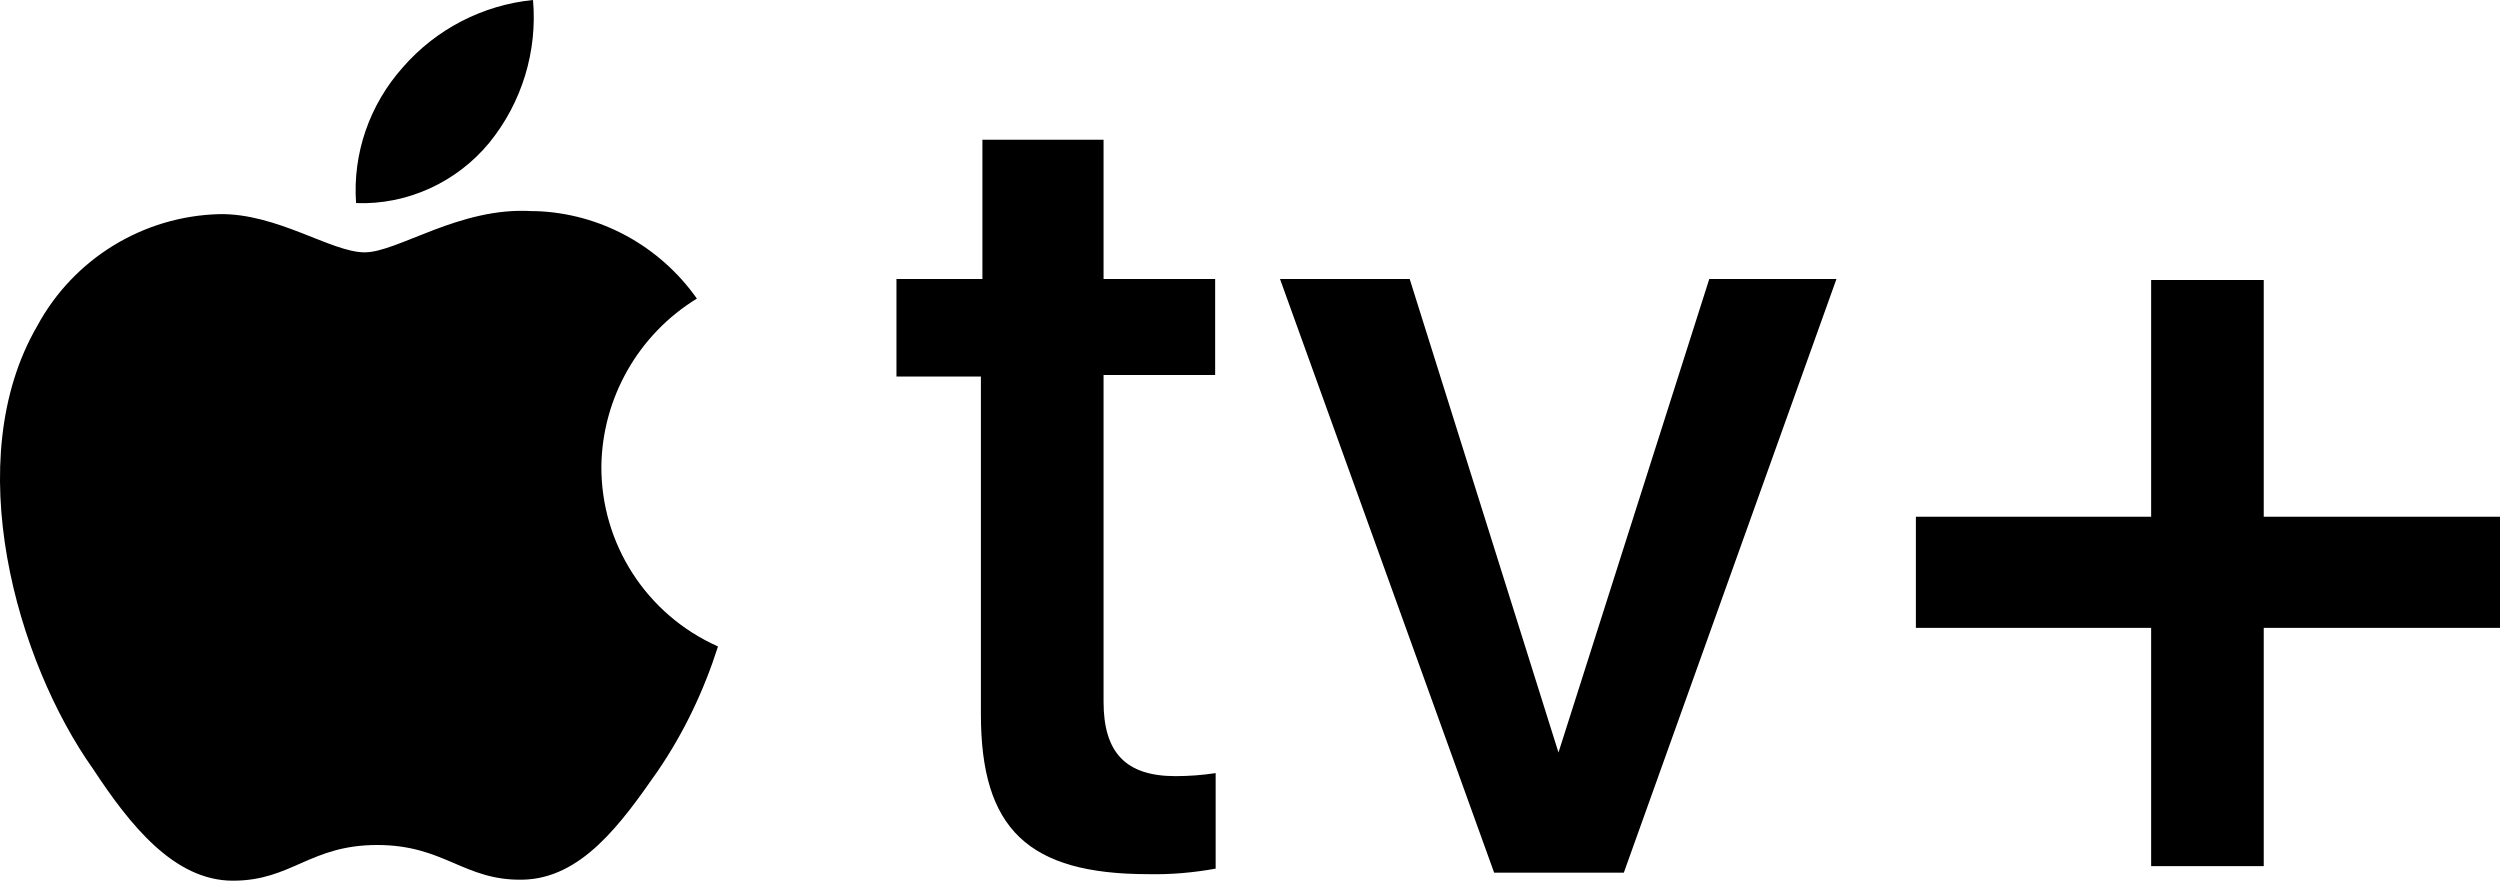
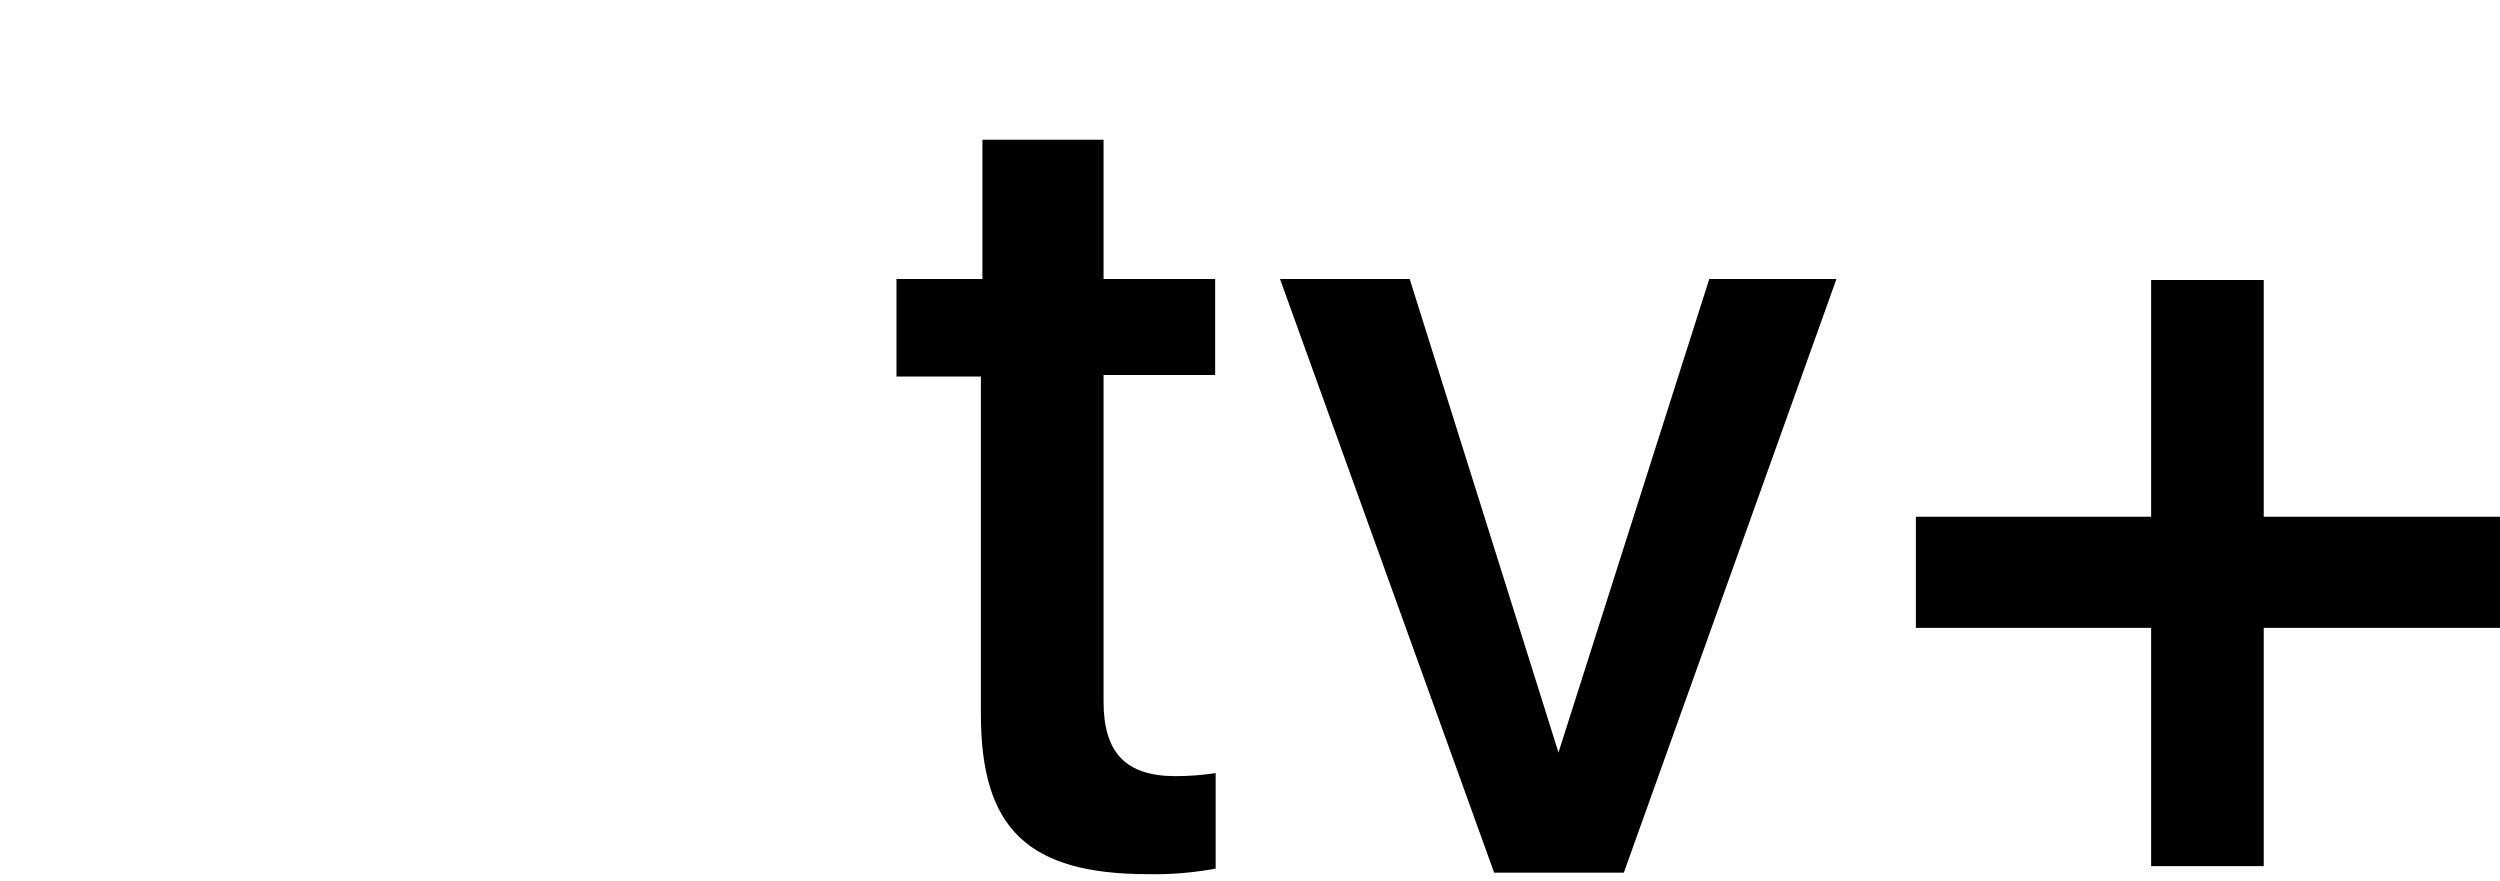
<svg xmlns="http://www.w3.org/2000/svg" clip-rule="evenodd" fill-rule="evenodd" stroke-linejoin="round" stroke-miterlimit="1.414" viewBox="70.056 126.059 420.028 147.967">
-   <path d="m152.26 150.044c5.49-6.756 8.108-15.371 7.348-23.985-8.446.844-16.3 4.898-21.874 11.317-5.574 6.25-8.446 14.442-7.855 22.803 8.53.338 16.892-3.463 22.381-10.135m7.179 11.486c-12.162-.76-22.55 6.926-28.124 6.926s-14.695-6.588-24.408-6.419c-12.837.338-24.492 7.517-30.573 18.749-13.175 22.634-3.462 56.417 9.375 74.49 6.165 9.375 13.597 18.75 23.479 18.75 9.881 0 12.921-5.997 24.239-5.997 11.317 0 14.526 5.997 24.407 5.828 9.882-.169 16.554-9.375 22.719-18.243 4.392-6.418 7.77-13.513 10.135-20.945-11.993-5.321-19.679-17.229-19.594-30.32.169-11.486 6.25-22.127 16.047-28.123-6.25-8.868-16.3-14.358-27.111-14.696" />
  <path d="m255.466 149.538v23.394h18.749v16.131h-18.749v54.896c0 8.53 3.716 12.5 12.077 12.5 2.28 0 4.476-.169 6.756-.507v16.047c-3.716.675-7.516 1.013-11.317.929-20.185 0-28.124-7.601-28.124-26.857v-56.755h-14.188v-16.384h14.442v-23.394zm87.412 123.136h-21.79l-35.978-99.742h21.789l24.999 79.557 25.337-79.557h21.367zm147.206-59.794h-39.694v-39.779h-18.918v39.779h-39.525v18.664h39.525v40.033h18.918v-40.033h39.694z" />
</svg>